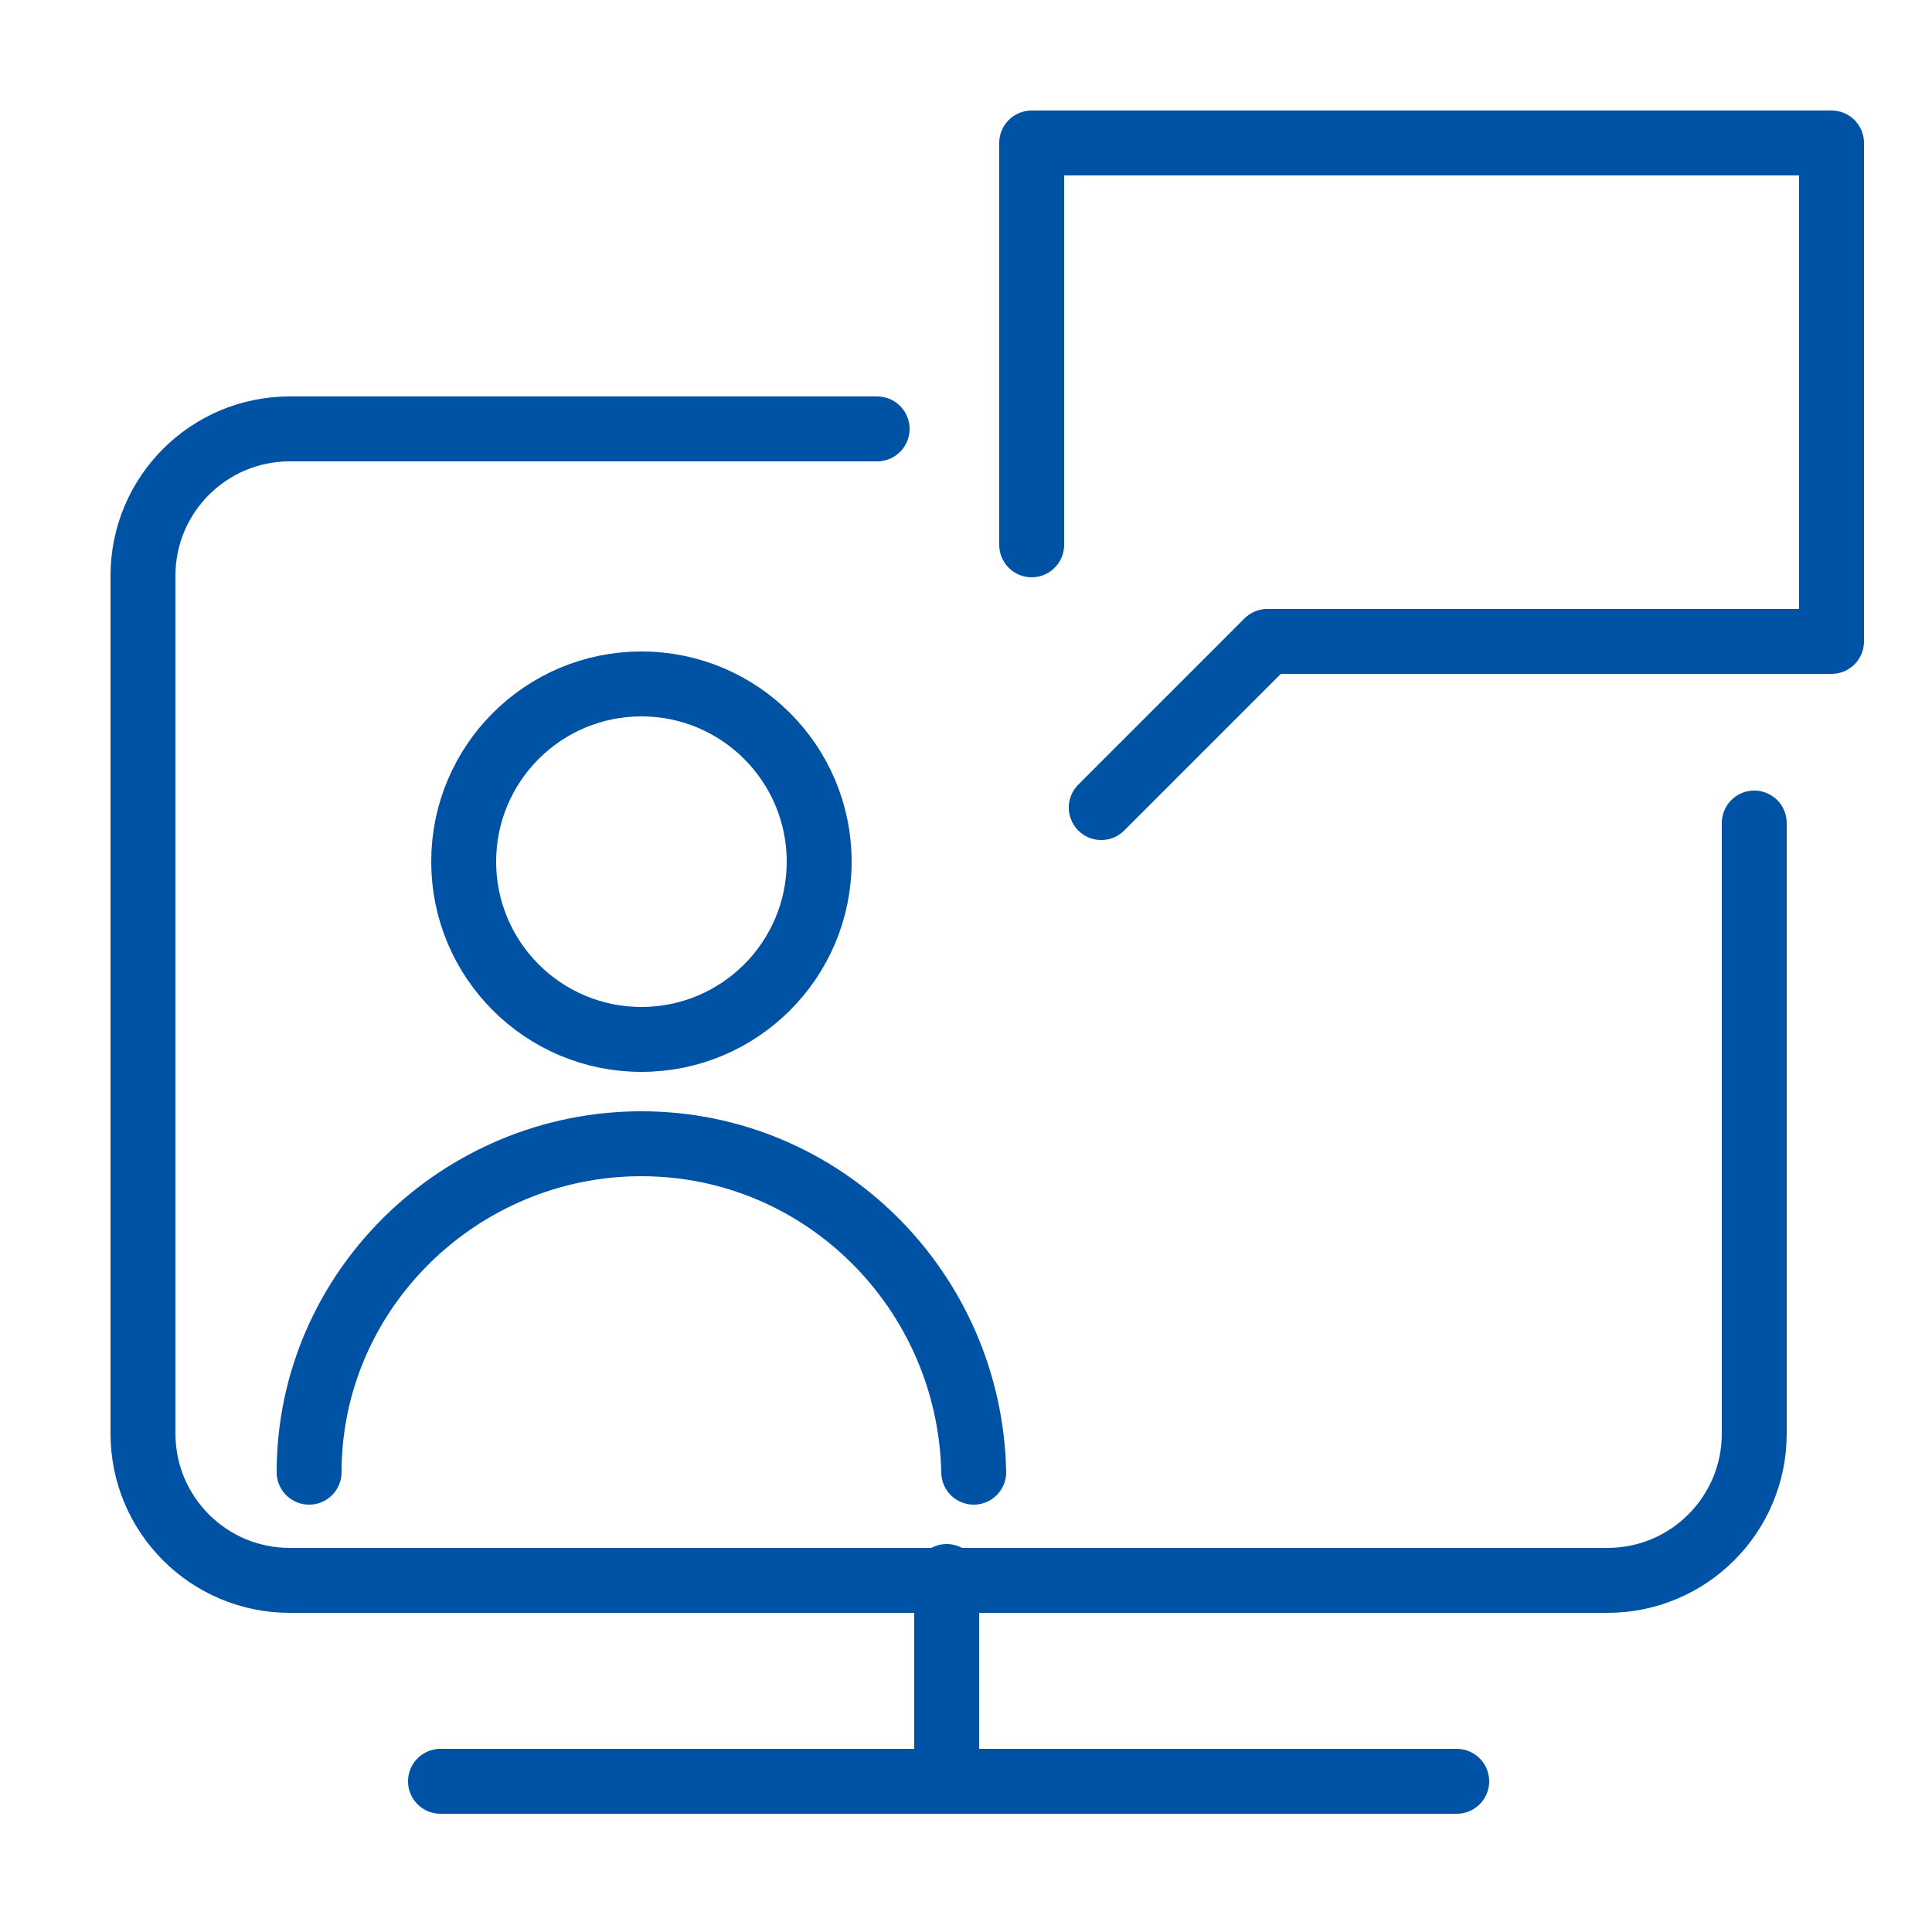
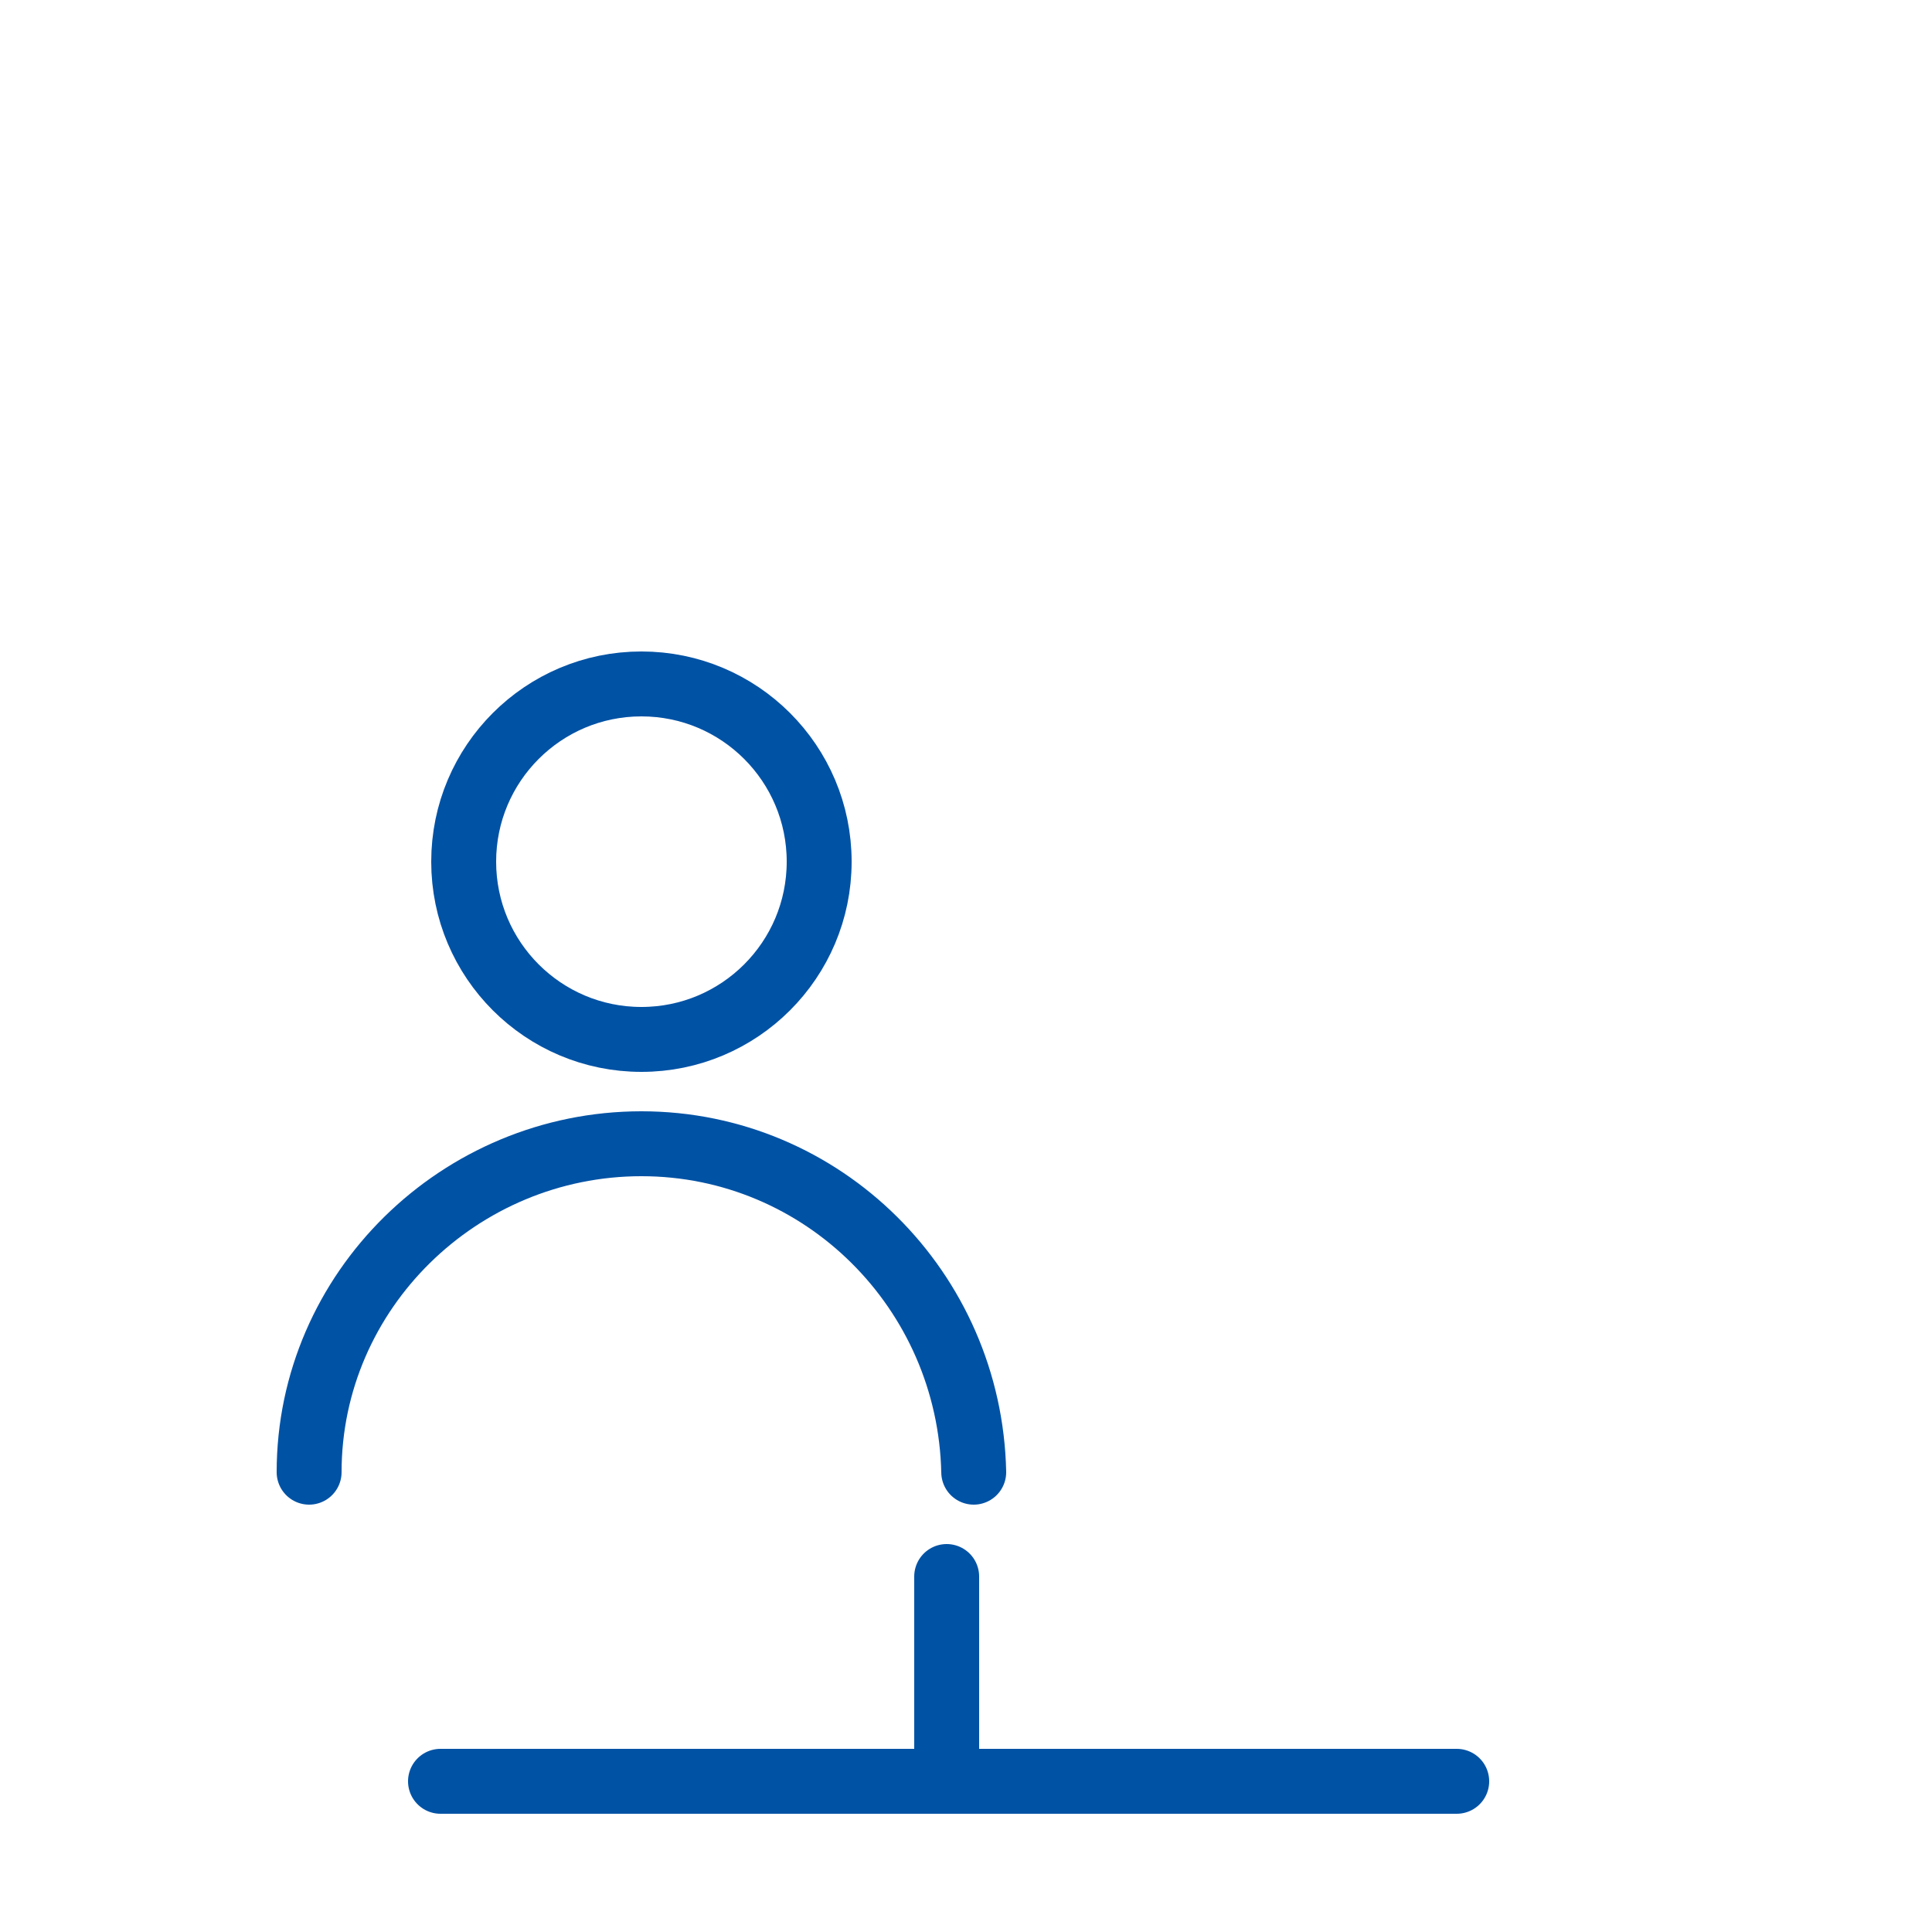
<svg xmlns="http://www.w3.org/2000/svg" version="1.1" id="Warstwa_1" x="0px" y="0px" viewBox="0 0 50 50" style="enable-background:new 0 0 50 50;" xml:space="preserve">
  <style type="text/css">
	.st0{fill:none;stroke:#0052A5;stroke-width:1.68;stroke-linecap:round;stroke-linejoin:round;stroke-miterlimit:10;}
</style>
-   <path class="st0" d="M45.4,21.3v15.8c0,2.1-1.7,3.8-3.8,3.8H7.5c-2.1,0-3.8-1.7-3.8-3.8V14.9c0-2.1,1.7-3.8,3.8-3.8h15.2" />
  <line class="st0" x1="11.4" y1="46.1" x2="37.7" y2="46.1" />
  <line class="st0" x1="24.5" y1="40.8" x2="24.5" y2="46.1" />
  <circle class="st0" cx="16.6" cy="22.3" r="4.6" />
  <path class="st0" d="M25.2,38.1c-0.1-4.7-3.9-8.5-8.6-8.5S8,33.4,8,38.1" />
-   <polyline class="st0" points="26.7,14.1 26.7,3.7 47.4,3.7 47.4,16.6 32.8,16.6 28.5,20.9 " />
</svg>